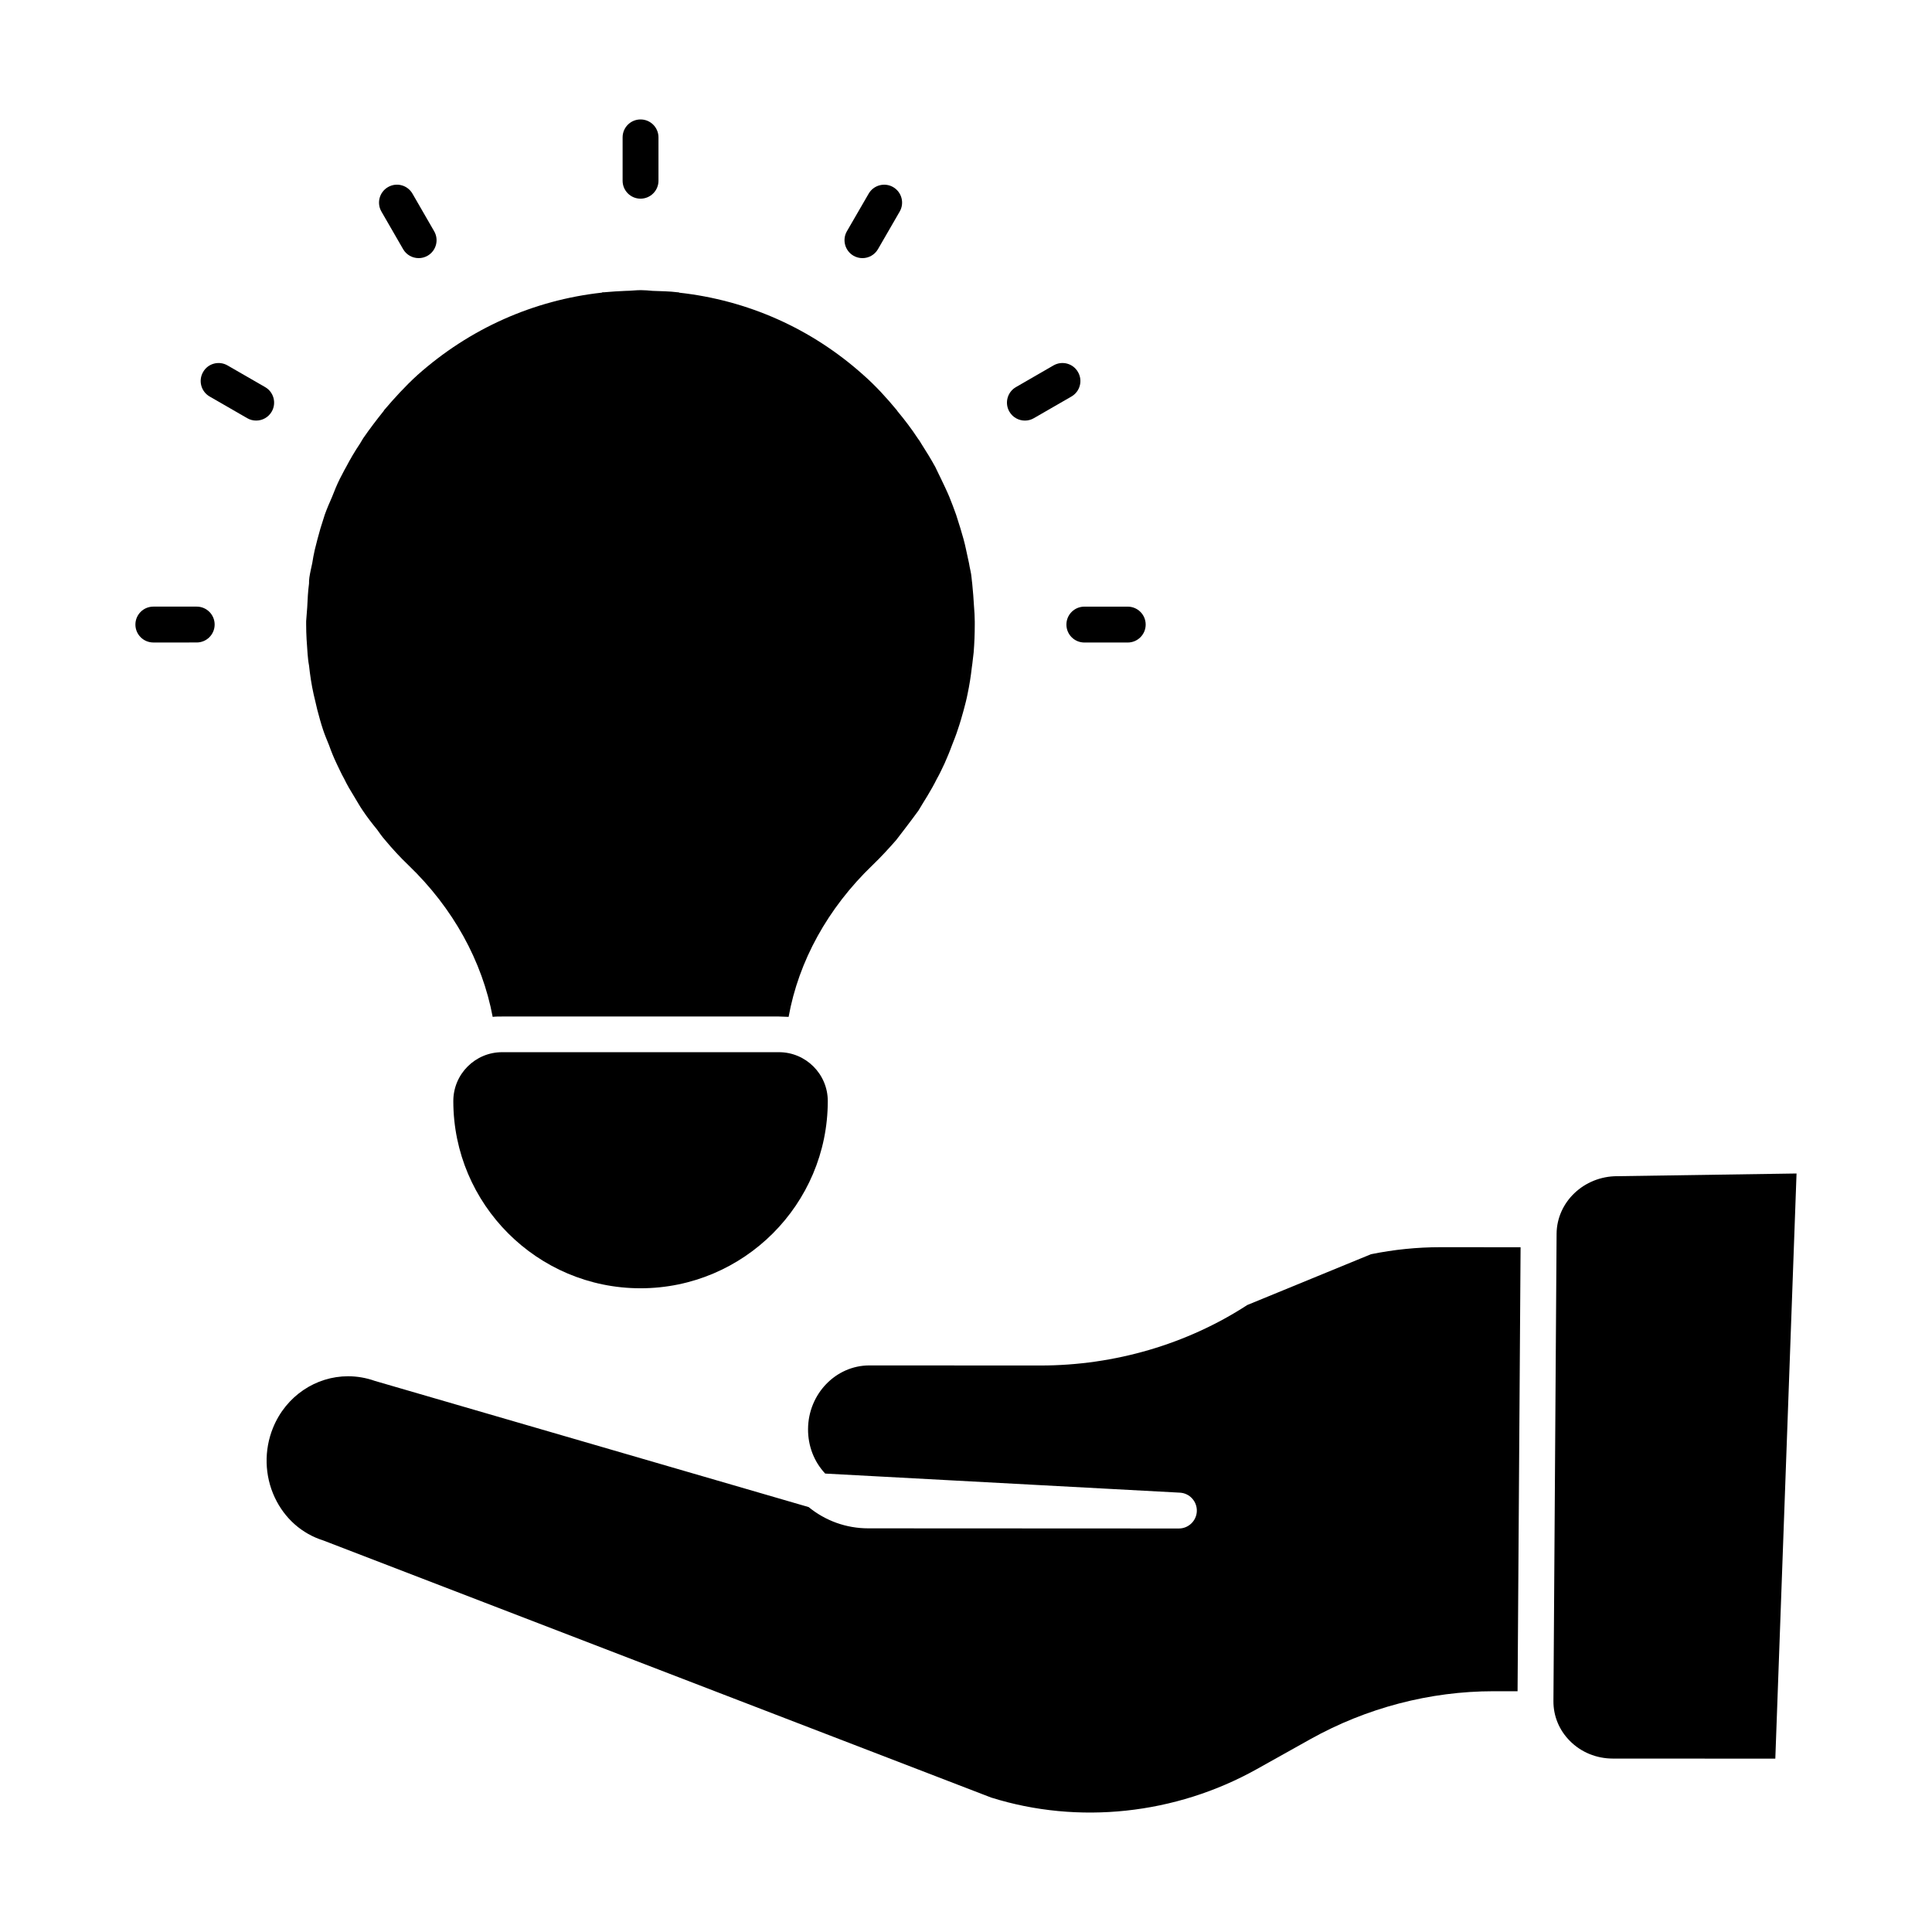
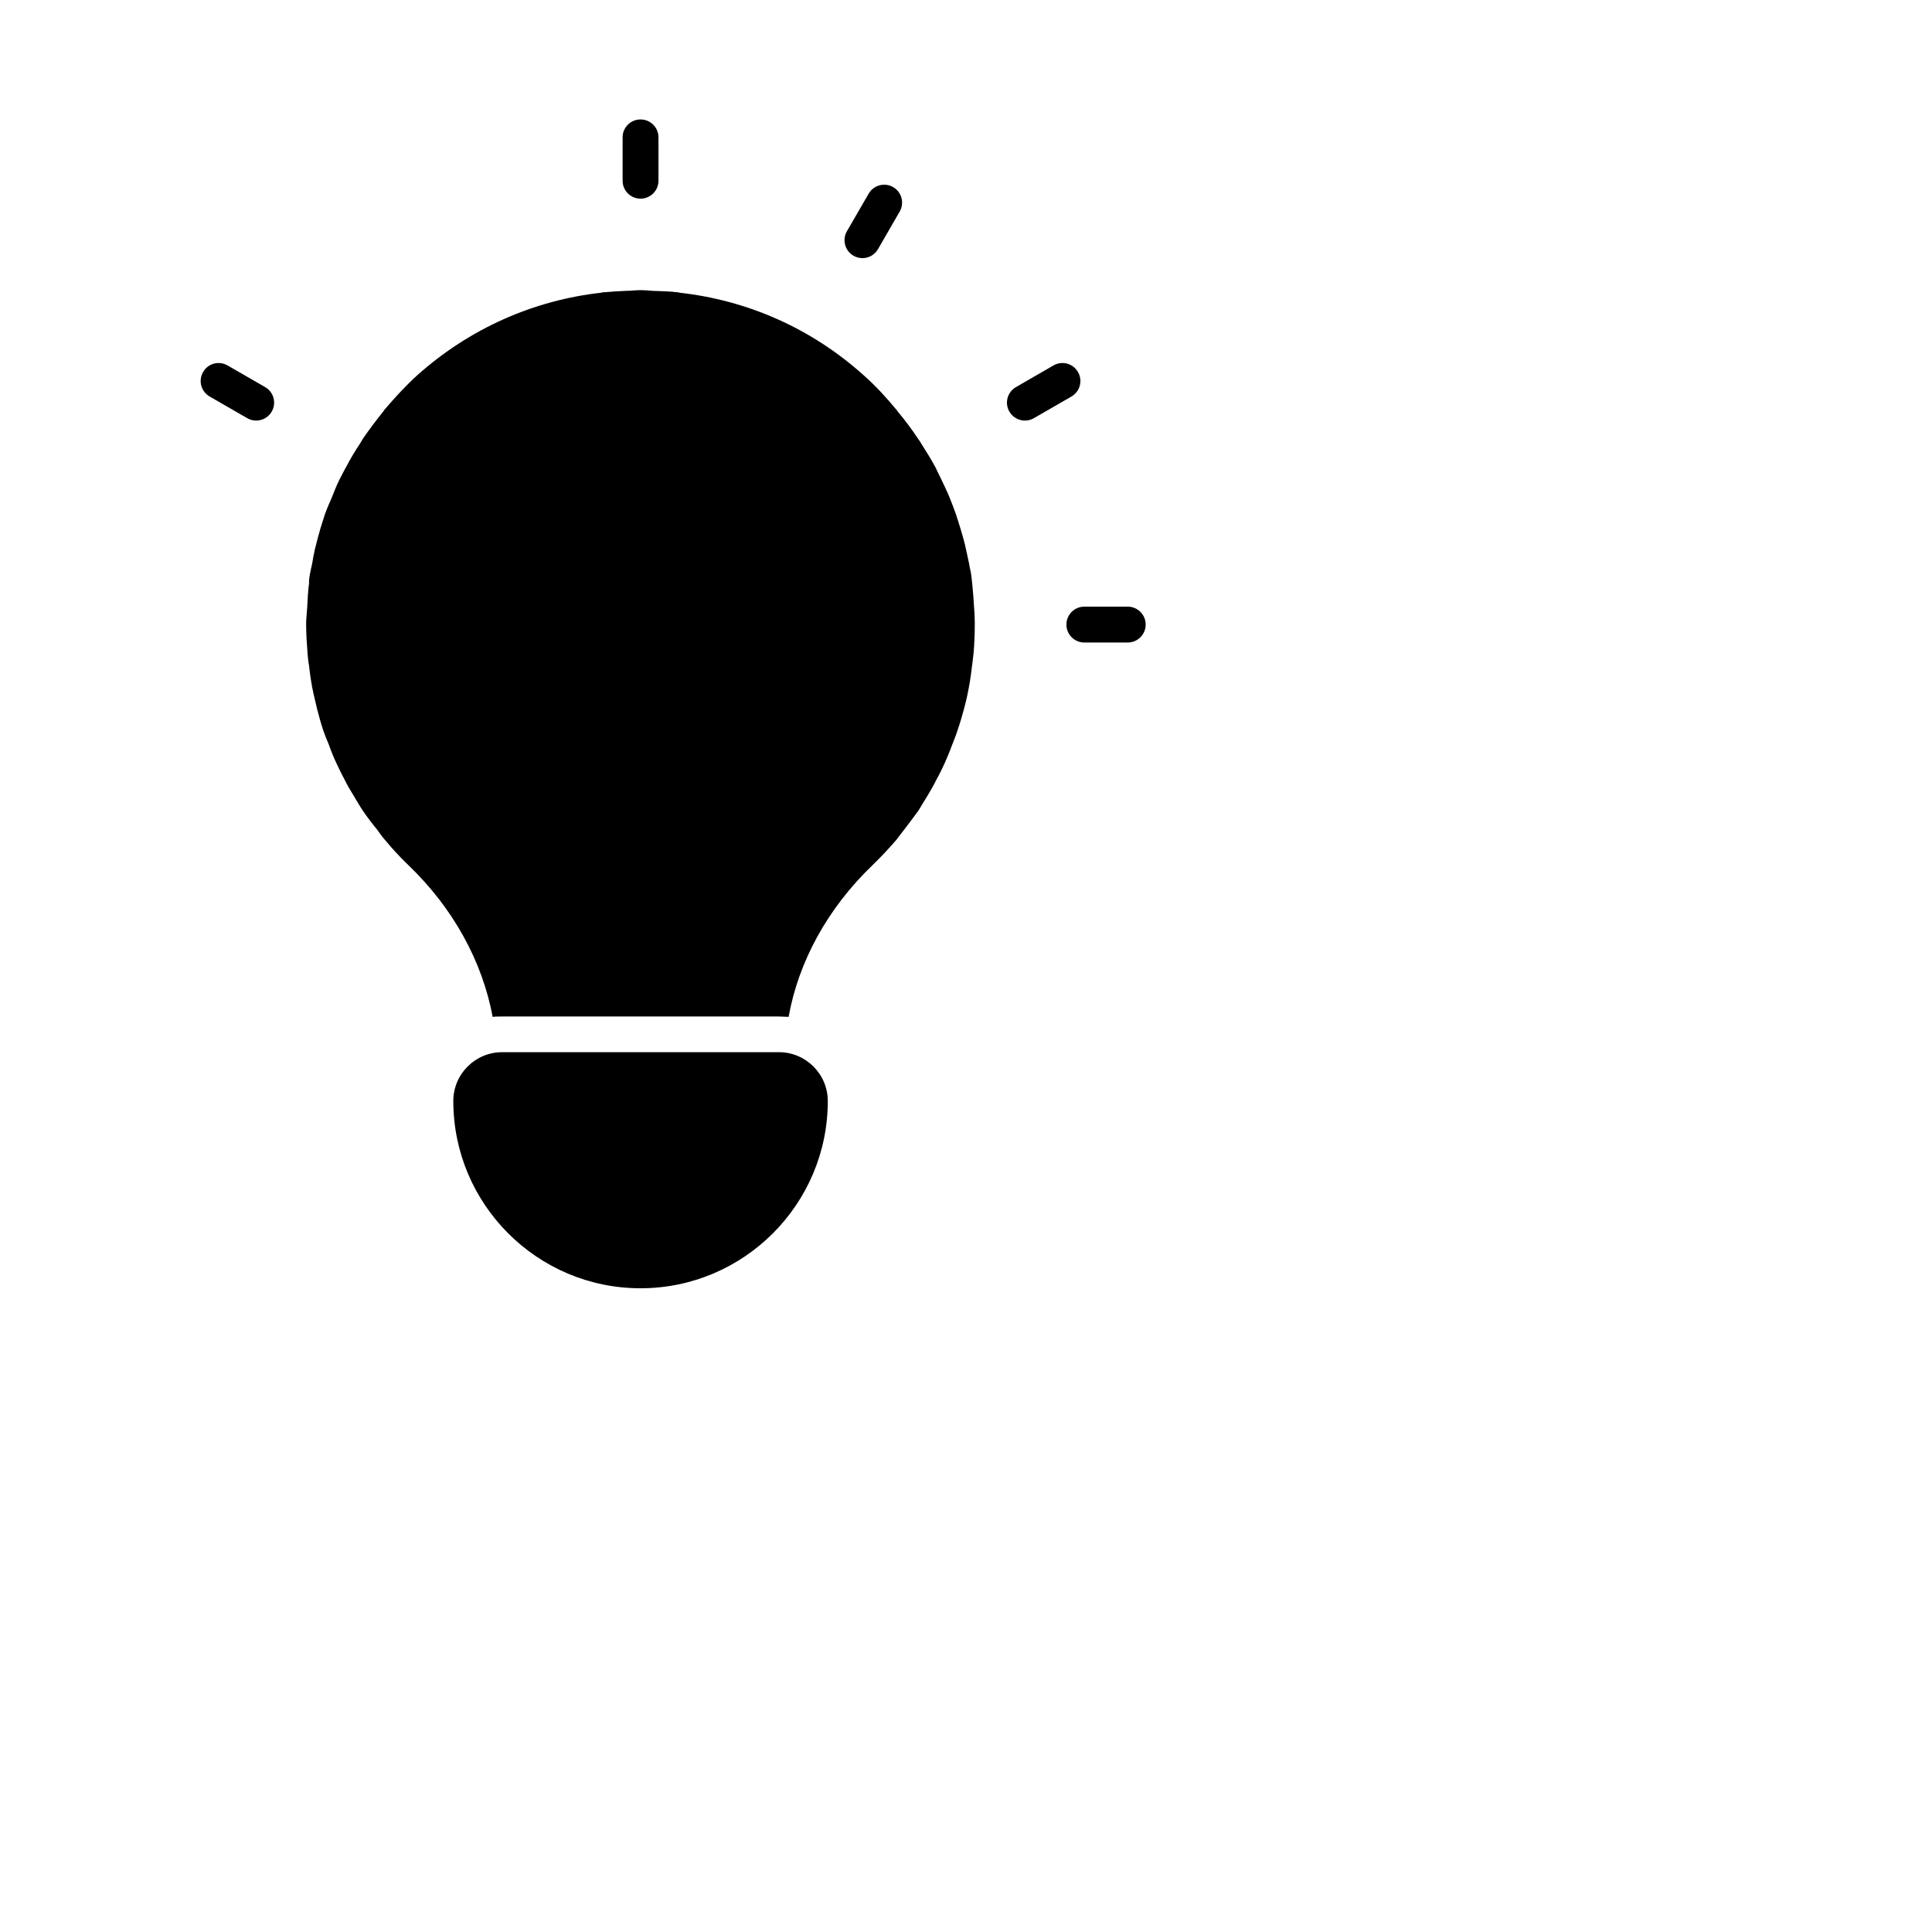
<svg xmlns="http://www.w3.org/2000/svg" fill="#000000" width="800px" height="800px" version="1.1" viewBox="144 144 512 512">
  <g>
-     <path d="m525.7 474.52c-6.141 0-12.328 0.629-18.375 1.863l-32.785 13.461c-15.922 10.352-35.125 16.027-54.762 16.027h-0.039l-45.344-0.02h-0.008c-8.898 0-16.188 7.566-16.246 16.855-0.027 4.477 1.578 8.641 4.543 11.805l93.992 5.059c2.574 0.133 4.562 2.301 4.496 4.875-0.074 2.566-2.188 4.621-4.754 4.621l-82.312-0.039c-5.816 0-11.34-1.988-15.809-5.637l-114.95-33.434c-2.356-0.836-4.754-1.234-7.109-1.234-8.488 0-16.426 5.191-19.875 13.633-2.434 5.961-2.262 12.711 0.457 18.5 2.606 5.551 7.188 9.602 12.871 11.387l177 68.137c23.051 7.223 48.805 4.504 70.363-7.539l14.145-7.91c14.914-8.328 31.73-12.738 48.613-12.738h0.059l6.301 0.008 0.797-117.67-21.207-0.008z" />
-     <path d="m572.61 455.7h-0.012c-8.852 0-16.027 6.856-16.086 15.277l-0.836 123.83c-0.027 3.945 1.512 7.691 4.344 10.543 2.996 3.023 7.055 4.688 11.406 4.688l43.051 0.02 5.625-155.07z" />
-     <path d="m277.07 422.84c-7.141 0-12.938 5.809-12.938 12.945 0 27.359 22.254 49.621 49.609 49.621 27.367 0 49.629-22.262 49.629-49.621 0-7.141-5.809-12.945-12.945-12.945z" />
+     <path d="m277.07 422.84c-7.141 0-12.938 5.809-12.938 12.945 0 27.359 22.254 49.621 49.609 49.621 27.367 0 49.629-22.262 49.629-49.621 0-7.141-5.809-12.945-12.945-12.945" />
    <path d="m313.75 196.65c2.621 0 4.754-2.129 4.754-4.754v-11.488c0-2.633-2.129-4.754-4.754-4.754s-4.754 2.121-4.754 4.754v11.492c0 2.621 2.129 4.75 4.754 4.75" />
    <path d="m370.18 211.77c0.742 0.43 1.566 0.637 2.375 0.637 1.637 0 3.231-0.848 4.117-2.375l5.75-9.953c1.32-2.273 0.543-5.18-1.738-6.5-2.234-1.293-5.16-0.543-6.484 1.75l-5.762 9.953c-1.309 2.266-0.527 5.168 1.742 6.488" />
    <path d="m415.61 255.46c0.809 0 1.625-0.199 2.375-0.637l9.961-5.742c2.273-1.32 3.051-4.219 1.73-6.492-1.301-2.281-4.203-3.062-6.484-1.75l-9.961 5.75c-2.273 1.312-3.051 4.219-1.738 6.492 0.875 1.523 2.473 2.379 4.117 2.379" />
    <path d="m225.89 320.32c0.277 2.566 0.656 5.133 1.234 7.699 0.285 1.332 0.664 2.66 0.941 3.992 0.477 1.805 0.961 3.613 1.531 5.324 0.465 1.426 1.047 2.758 1.617 4.184 0.57 1.617 1.227 3.231 1.996 4.848 0.664 1.332 1.227 2.66 1.988 3.992 0.77 1.617 1.723 3.231 2.672 4.754 0.762 1.234 1.426 2.473 2.281 3.707 1.141 1.711 2.473 3.422 3.793 5.039 0.676 0.949 1.34 1.902 2.102 2.758 1.891 2.281 3.992 4.562 6.18 6.652 11.883 11.406 19.582 25.477 22.34 40.211 0.762-0.094 1.617-0.094 2.473-0.094h73.387c0.848 0 1.703 0.094 2.566 0.094 2.652-14.734 10.359-28.801 22.242-40.211 2.176-2.09 4.277-4.371 6.273-6.652 0.762-0.949 1.426-1.902 2.188-2.852 1.227-1.617 2.461-3.231 3.699-4.941 0.762-1.234 1.52-2.566 2.375-3.898 0.863-1.426 1.723-2.945 2.481-4.469 0.762-1.332 1.418-2.758 2.09-4.184 0.664-1.52 1.32-3.043 1.902-4.656 0.559-1.426 1.141-2.852 1.617-4.371 0.562-1.617 1.047-3.328 1.52-5.039 0.379-1.426 0.762-2.852 1.035-4.277 0.484-2.281 0.863-4.656 1.141-7.129 0.199-1.234 0.293-2.566 0.477-3.898 0.199-2.473 0.293-4.941 0.293-7.414v-0.762c0-1.332-0.094-2.66-0.191-3.898-0.105-2.09-0.285-4.086-0.484-6.18-0.094-0.477-0.094-1.047-0.18-1.617-0.094-1.234-0.477-2.473-0.676-3.801-0.277-1.141-0.465-2.281-0.762-3.516-0.379-1.902-0.941-3.801-1.512-5.703-0.379-1.234-0.762-2.375-1.141-3.613-0.582-1.617-1.141-3.137-1.805-4.754-0.676-1.617-1.426-3.137-2.188-4.754-0.484-1.047-1.047-2.09-1.52-3.137-1.141-2.09-2.375-4.086-3.715-6.18-0.277-0.477-0.562-0.949-0.941-1.426-1.617-2.473-3.434-4.848-5.324-7.129-0.105-0.094-0.105-0.191-0.191-0.285-2.758-3.328-5.609-6.465-8.84-9.316-13.879-12.453-30.801-19.867-48.871-21.863-0.086-0.094-0.086-0.094-0.18-0.094l-0.203-0.004c-2.176-0.285-4.457-0.285-6.644-0.379-1.047-0.094-2.102-0.191-3.137-0.191-1.34 0-2.66 0.191-3.992 0.191-1.902 0.094-3.898 0.191-5.797 0.379h-0.379s-0.094 0.094-0.191 0.094c-18.062 1.996-34.992 9.504-48.859 21.863-3.231 2.945-6.082 6.082-8.84 9.316 0 0.094-0.094 0.191-0.094 0.191-1.902 2.375-3.715 4.754-5.418 7.223-0.293 0.477-0.57 0.949-0.855 1.426-1.34 1.996-2.574 4.086-3.715 6.273-0.562 0.949-1.035 1.996-1.617 3.043-0.762 1.52-1.418 3.137-2.082 4.848-0.676 1.52-1.332 3.043-1.91 4.656-0.379 1.234-0.762 2.375-1.141 3.613-0.562 1.902-1.035 3.801-1.512 5.703-0.285 1.234-0.484 2.375-0.664 3.516-0.285 1.332-0.578 2.566-0.762 3.801-0.094 0.57-0.094 1.141-0.094 1.617-0.285 2.09-0.379 4.184-0.477 6.273-0.105 1.234-0.191 2.473-0.285 3.707v0.855c0 2.66 0.18 5.227 0.379 7.793 0.09 1.055 0.176 2.004 0.375 3.051" />
    <path d="m426.61 309.52c0 2.625 2.129 4.754 4.754 4.754h11.5c2.625 0 4.754-2.129 4.754-4.754s-2.129-4.754-4.754-4.754h-11.5c-2.625 0-4.754 2.129-4.754 4.754" />
-     <path d="m250.83 210.03c0.875 1.52 2.473 2.375 4.117 2.375 0.809 0 1.625-0.199 2.375-0.637 2.273-1.312 3.051-4.219 1.73-6.492l-5.742-9.953c-1.312-2.281-4.223-3.062-6.492-1.738-2.269 1.312-3.051 4.211-1.73 6.492z" />
    <path d="m214.27 246.59-9.961-5.742c-2.281-1.32-5.191-0.543-6.484 1.738-1.32 2.273-0.543 5.18 1.73 6.492l9.961 5.742c0.75 0.438 1.566 0.637 2.375 0.637 1.645 0 3.242-0.855 4.117-2.375 1.312-2.273 0.531-5.184-1.738-6.492" />
-     <path d="m196.13 304.76h-11.492c-2.625 0-4.754 2.129-4.754 4.754s2.129 4.754 4.754 4.754l11.492-0.004c2.621 0 4.754-2.129 4.754-4.754 0-2.621-2.129-4.75-4.754-4.75" />
  </g>
</svg>